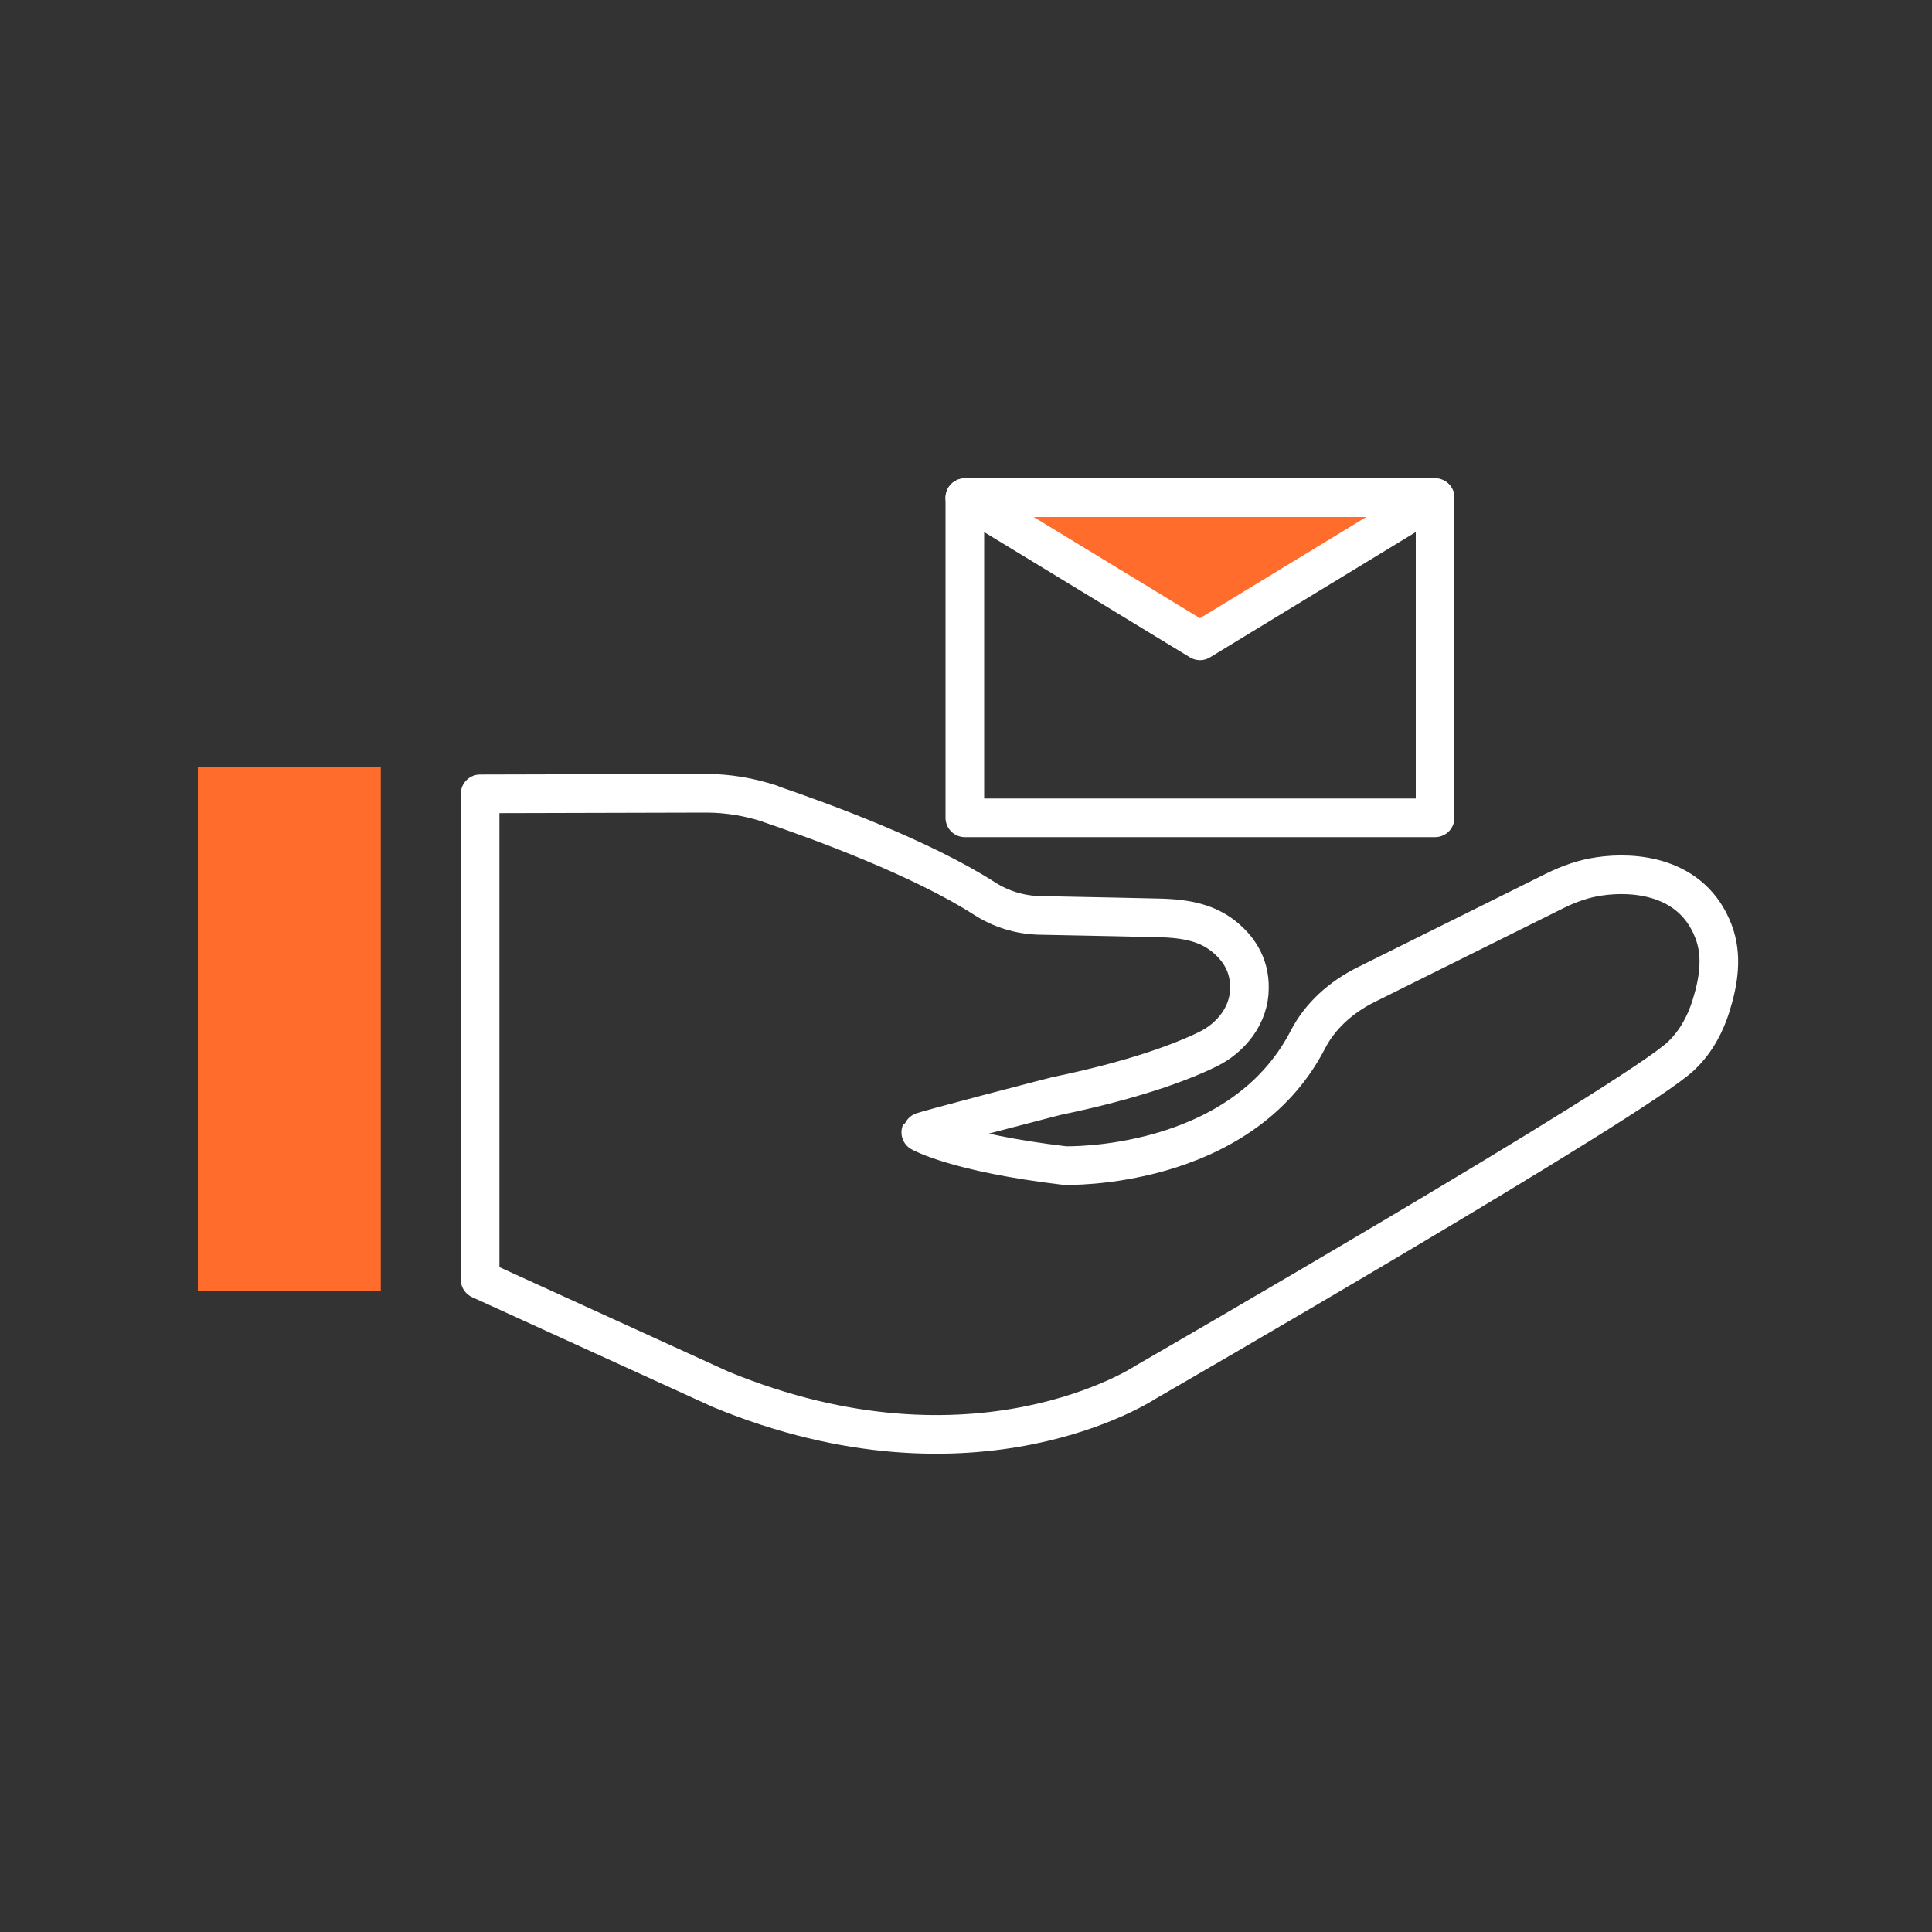
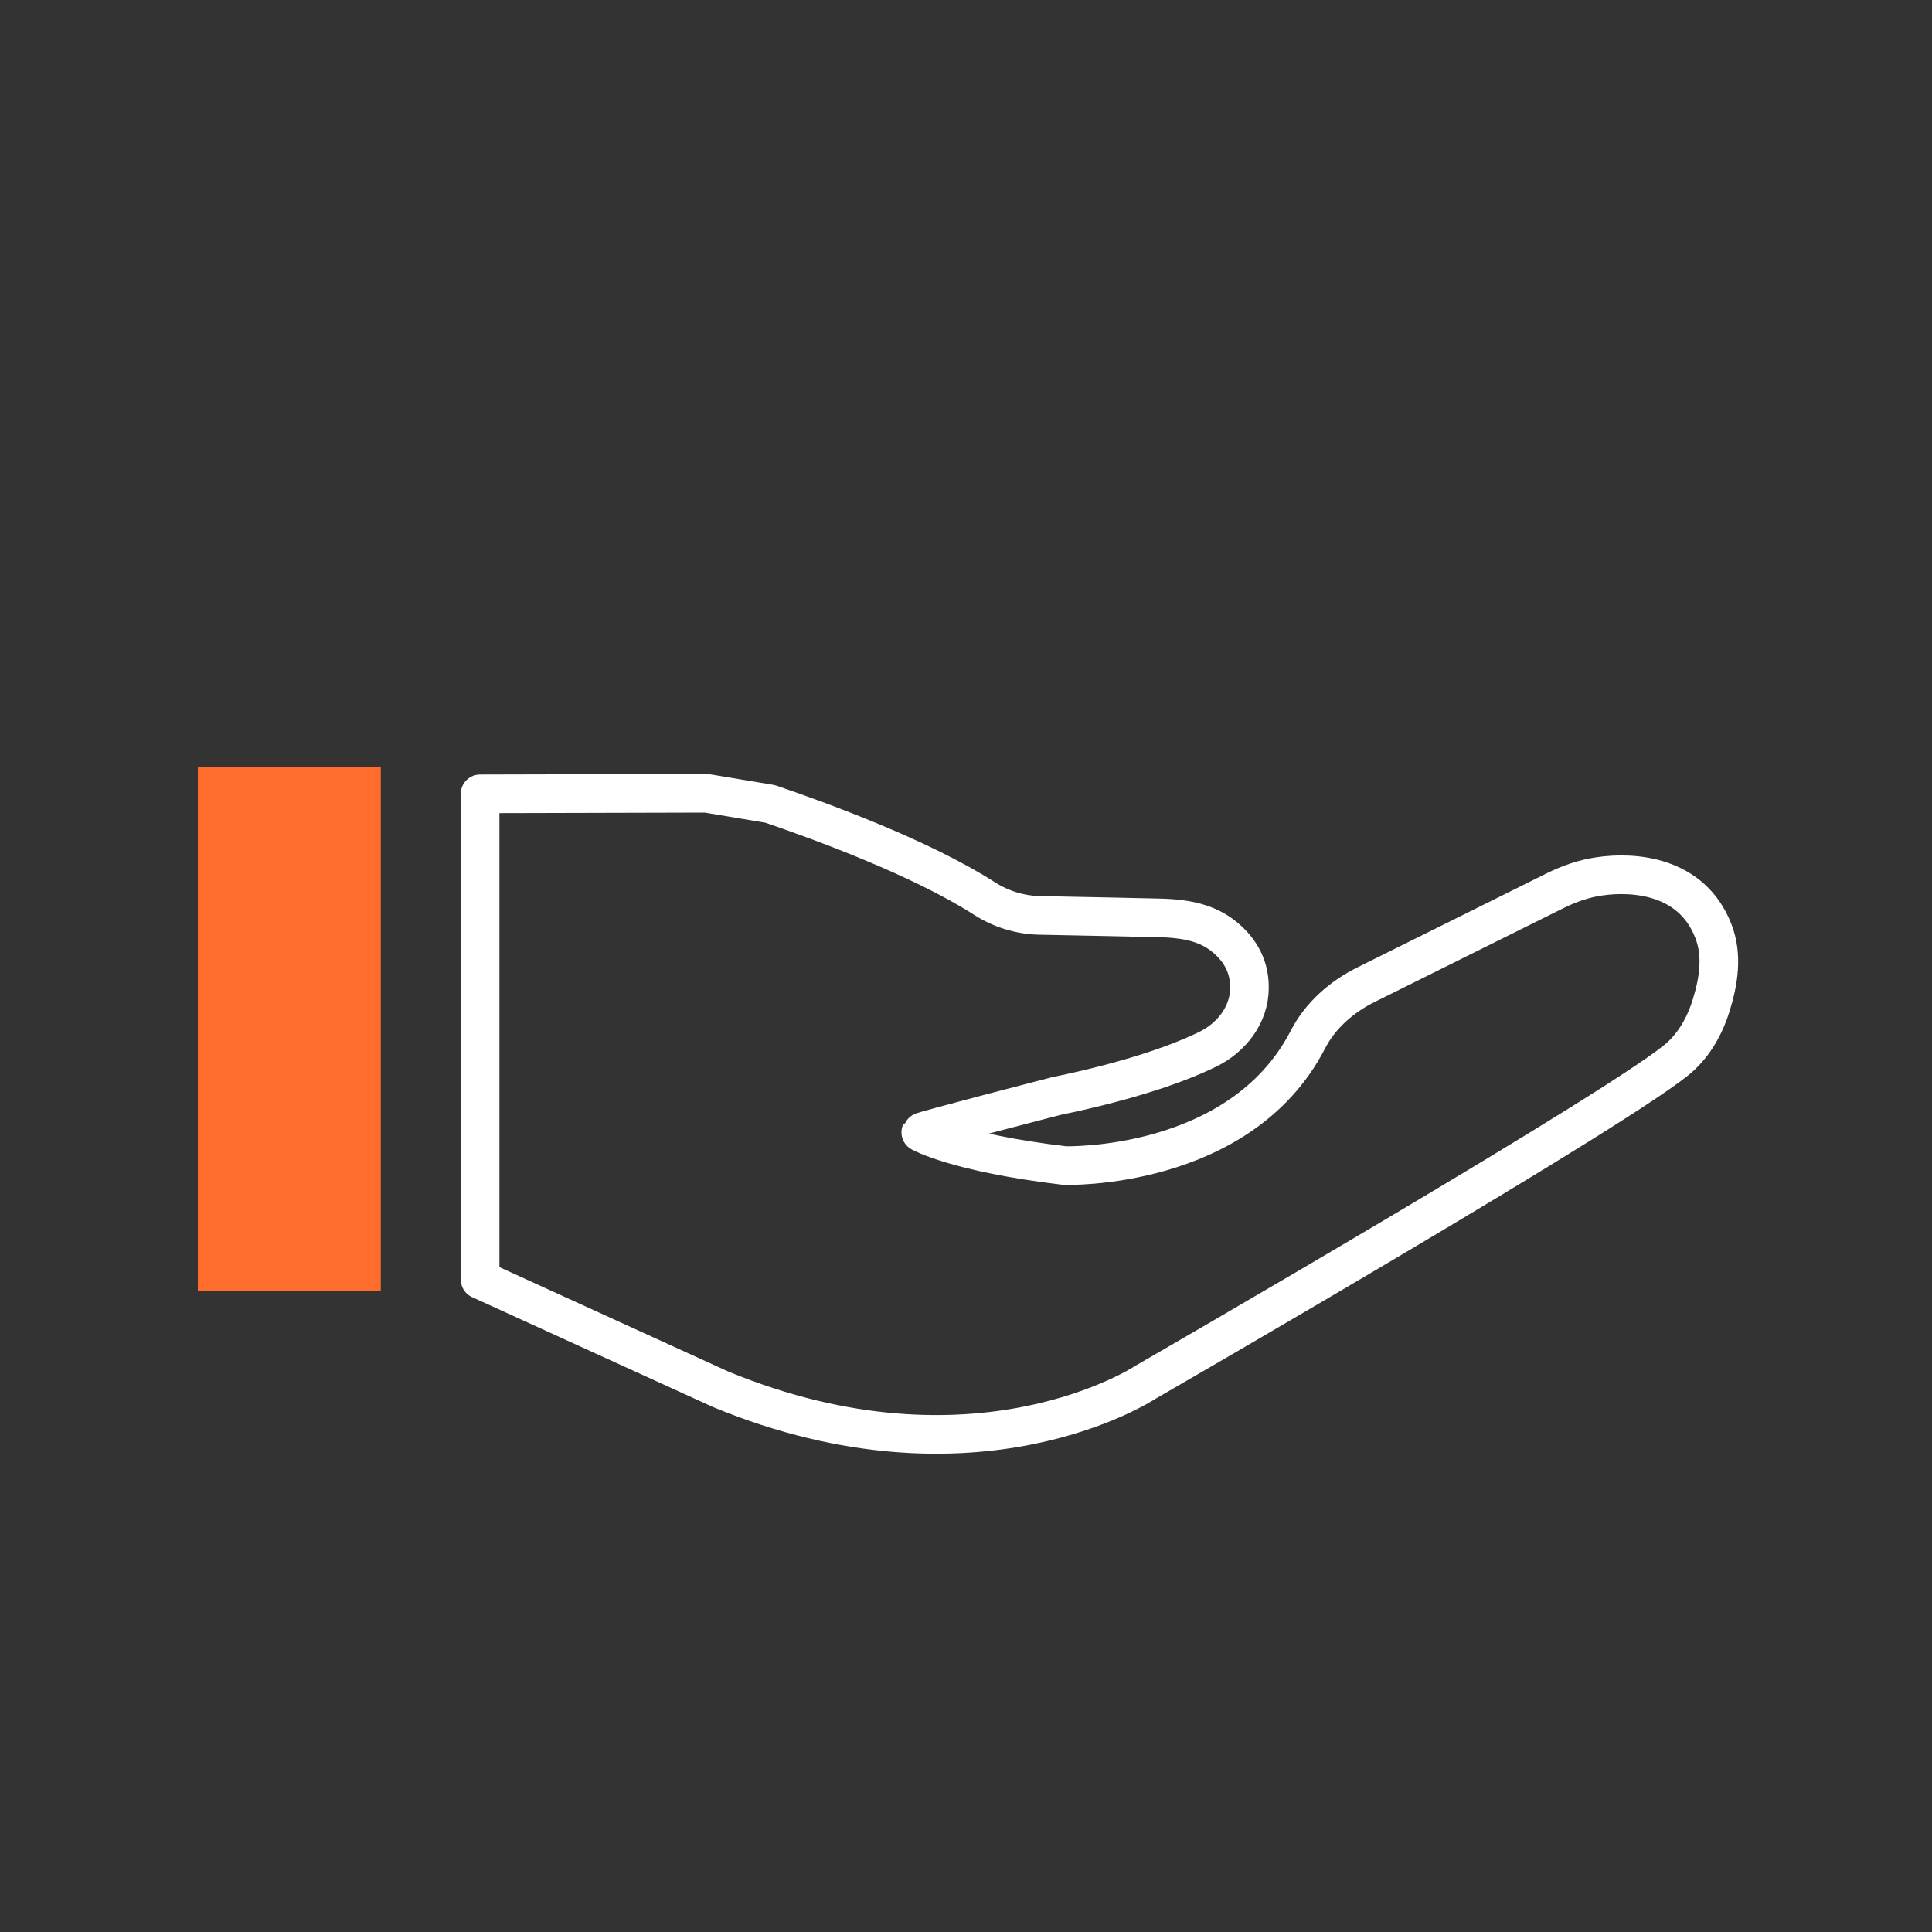
<svg xmlns="http://www.w3.org/2000/svg" id="receiver-white" viewBox="0 0 100 100">
  <rect x="0" y="0" width="100" height="100" fill="#333333" stroke="none" />
  <rect x="10.24" y="39.71" width="9.47" height="27.12" fill="#ff6c2c" />
-   <path d="m39.86,41.61c2.64.9,7.81,2.79,11.1,4.9.84.54,1.81.84,2.81.87,2.29.04,6.2.13,6.2.13,1.55.03,2.55.31,3.35.94.71.56,1.37,1.42,1.35,2.69,0,1.38-.93,2.58-2.18,3.18-1.38.67-3.8,1.58-7.81,2.41,0,0-6.98,1.8-7.02,1.88,0,0,1.82,1.05,7.45,1.72,0,0,9.07.28,12.58-6.51.64-1.25,1.74-2.22,3.01-2.85l9.8-4.87c.73-.36,1.5-.63,2.29-.74,1.75-.26,4.79-.06,5.9,2.85.48,1.25.27,2.58-.13,3.86-.26.83-.71,1.78-1.52,2.56-2.27,2.22-27.74,16.91-27.74,16.91,0,0-8.76,5.83-22,.37l-12.45-5.68v-25.14l11.7-.03c1.13,0,2.24.19,3.31.54h.01Z" fill="none" stroke="#fff" stroke-linecap="round" stroke-linejoin="round" stroke-width="2" />
-   <rect x="49.94" y="25.76" width="24.34" height="16.57" fill="none" stroke="#fff" stroke-linecap="round" stroke-linejoin="round" stroke-width="2" />
-   <polygon points="62.11 33.17 74.28 25.76 49.94 25.76 62.11 33.17" fill="#ff6c2c" stroke="#fff" stroke-linecap="round" stroke-linejoin="round" stroke-width="2" />
+   <path d="m39.86,41.61c2.64.9,7.81,2.79,11.1,4.9.84.54,1.81.84,2.81.87,2.29.04,6.2.13,6.2.13,1.55.03,2.55.31,3.35.94.71.56,1.37,1.42,1.35,2.69,0,1.38-.93,2.58-2.18,3.18-1.38.67-3.8,1.58-7.81,2.41,0,0-6.98,1.8-7.02,1.88,0,0,1.82,1.05,7.45,1.72,0,0,9.07.28,12.58-6.51.64-1.25,1.74-2.22,3.01-2.85l9.8-4.87c.73-.36,1.5-.63,2.29-.74,1.75-.26,4.79-.06,5.9,2.85.48,1.25.27,2.58-.13,3.86-.26.83-.71,1.78-1.52,2.56-2.27,2.22-27.74,16.91-27.74,16.91,0,0-8.76,5.83-22,.37l-12.45-5.68v-25.14l11.7-.03h.01Z" fill="none" stroke="#fff" stroke-linecap="round" stroke-linejoin="round" stroke-width="2" />
</svg>